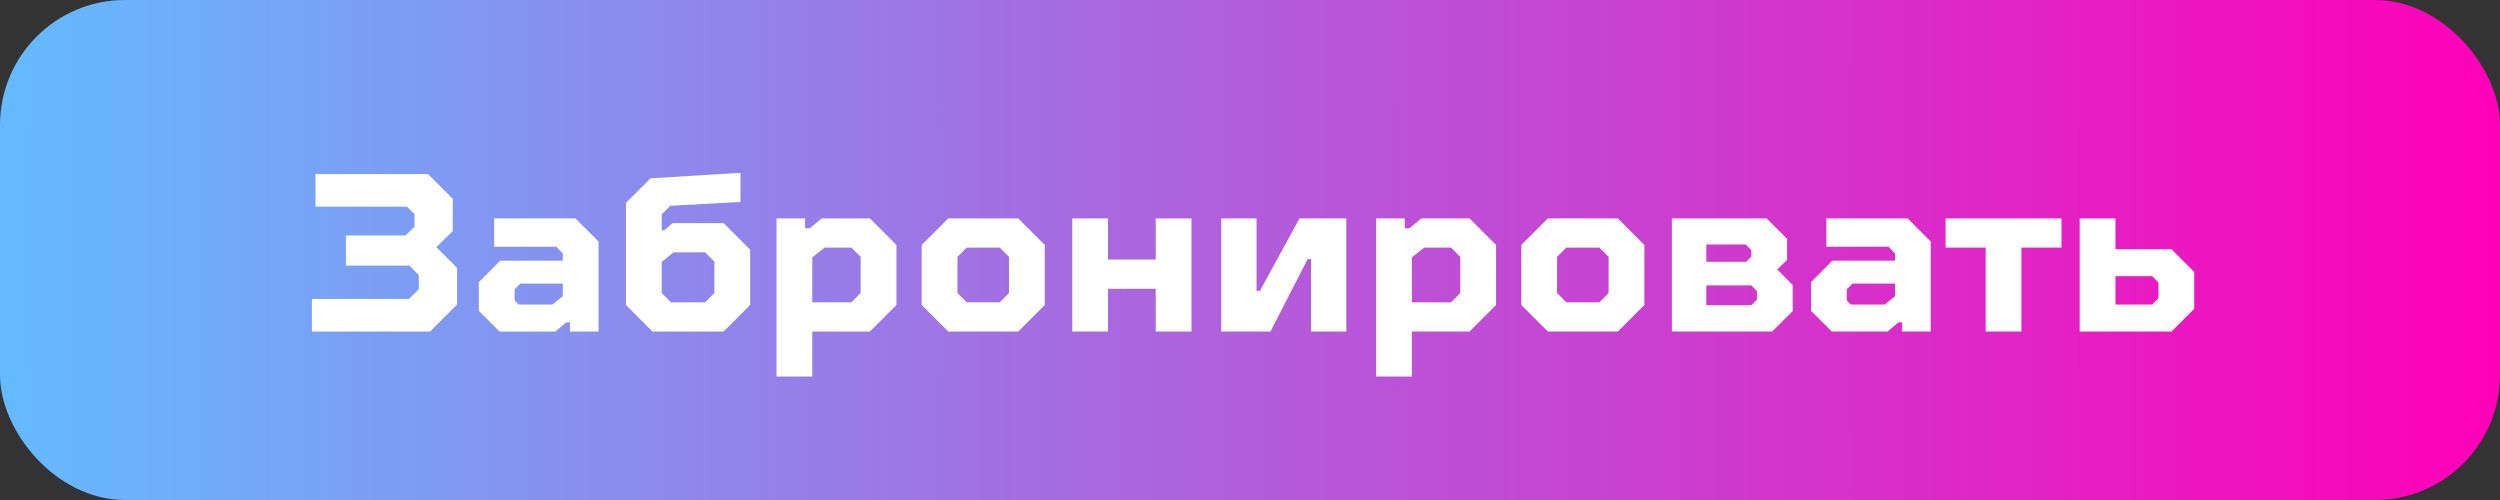
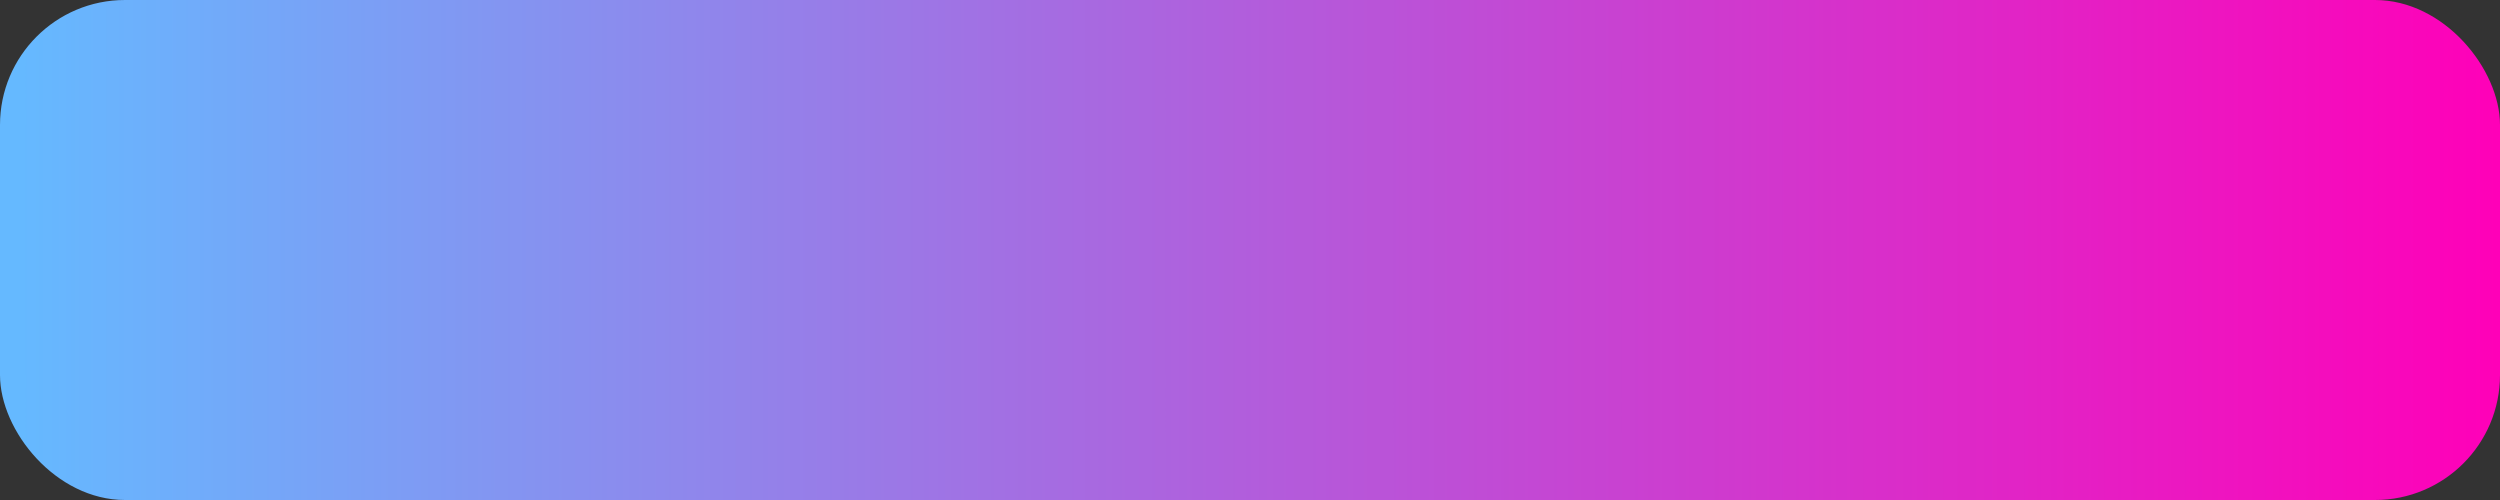
<svg xmlns="http://www.w3.org/2000/svg" width="200" height="40" viewBox="0 0 200 40" fill="none">
  <rect x="0" y="0" width="200" height="40" fill="#333333" stroke="none" />
  <rect width="200" height="40" rx="10" fill="url(#paint0_linear)" />
-   <path d="M24.954 26.524V23.914H32.712L33.504 23.14V22.006L32.748 21.25H27.672V18.838H32.442L33.162 18.136V17.128L32.55 16.534H25.242V13.924H34.242L36.222 15.904V18.478L34.908 19.774L36.564 21.43V24.364L34.404 26.524H24.954ZM39.964 26.524L38.308 24.868V22.564L40.018 20.854H45.022V20.278L44.5 19.738H39.532V17.47H46.03L47.884 19.324V26.524H45.598V25.786H45.31L44.428 26.524H39.964ZM41.494 24.364H44.194L45.022 23.698V22.69H41.62L41.17 23.14V24.04L41.494 24.364ZM52.2 26.524L50.077 24.4V16.228L52.038 14.266L59.059 13.834H59.239V16.156L53.623 16.462L52.938 17.146V18.424H53.136L53.803 17.848H57.889L60.013 19.972V24.4L57.889 26.524H52.2ZM53.676 24.184H56.413L57.151 23.446V20.926L56.413 20.188H53.874L52.938 20.962V23.446L53.676 24.184ZM62.12 30.124V17.47H64.406V18.262H64.784L65.738 17.47H69.59L71.714 19.594V24.4L69.59 26.524H64.982V30.124H62.12ZM64.982 24.184H68.114L68.852 23.446V20.548L68.114 19.81H65.972L64.982 20.584V24.184ZM75.859 26.524L73.735 24.4V19.594L75.859 17.47H81.457L83.581 19.594V24.4L81.457 26.524H75.859ZM77.335 24.184H79.981L80.719 23.446V20.548L79.981 19.81H77.335L76.597 20.548V23.446L77.335 24.184ZM85.78 26.524V17.47H88.642V20.764H92.458V17.47H95.32V26.524H92.458V23.104H88.642V26.524H85.78ZM97.698 26.524V17.47H100.524V23.266H100.794L103.962 17.47H107.706V26.524H104.88V20.728H104.61L101.64 26.524H97.698ZM110.09 30.124V17.47H112.376V18.262H112.754L113.708 17.47H117.56L119.684 19.594V24.4L117.56 26.524H112.952V30.124H110.09ZM112.952 24.184H116.084L116.822 23.446V20.548L116.084 19.81H113.942L112.952 20.584V24.184ZM123.829 26.524L121.705 24.4V19.594L123.829 17.47H129.427L131.551 19.594V24.4L129.427 26.524H123.829ZM125.305 24.184H127.951L128.689 23.446V20.548L127.951 19.81H125.305L124.567 20.548V23.446L125.305 24.184ZM133.75 26.524V17.47H141.329L142.967 19.108V20.8L142.175 21.556L143.417 22.798V24.886L141.779 26.524H133.75ZM136.505 20.944H139.691L140.105 20.53V20.008L139.655 19.558H136.505V20.944ZM136.505 24.418H140.105L140.555 23.968V23.284L140.105 22.834H136.505V24.418ZM146.54 26.524L144.884 24.868V22.564L146.594 20.854H151.598V20.278L151.076 19.738H146.108V17.47H152.606L154.46 19.324V26.524H152.174V25.786H151.886L151.004 26.524H146.54ZM148.07 24.364H150.77L151.598 23.698V22.69H148.196L147.746 23.14V24.04L148.07 24.364ZM158.853 26.524V19.81H155.649V17.47H164.919V19.81H161.715V26.524H158.853ZM166.375 26.524V17.47H169.238V19.936H173.72L175.538 21.754V24.706L173.72 26.524H166.375ZM169.238 24.364H172.172L172.676 23.86V22.6L172.172 22.096H169.238V24.364Z" fill="white" />
  <defs>
    <linearGradient id="paint0_linear" x1="1.5" y1="20" x2="200" y2="20" gradientUnits="userSpaceOnUse">
      <stop stop-color="#65B9FF" />
      <stop offset="1" stop-color="#FF00B8" />
    </linearGradient>
  </defs>
</svg>